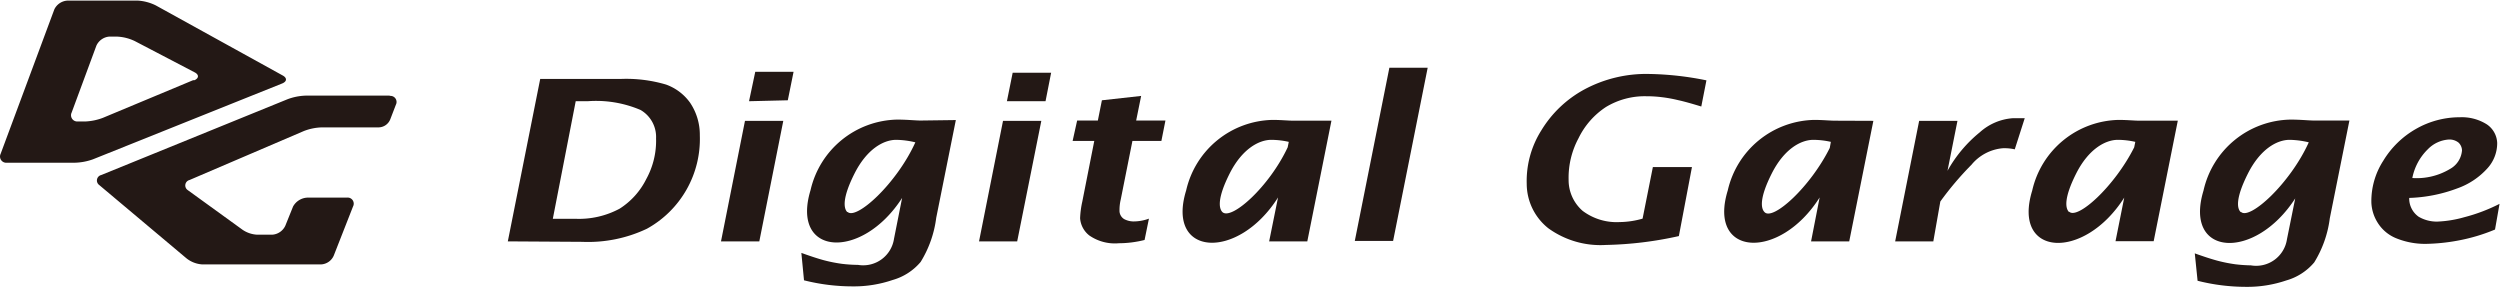
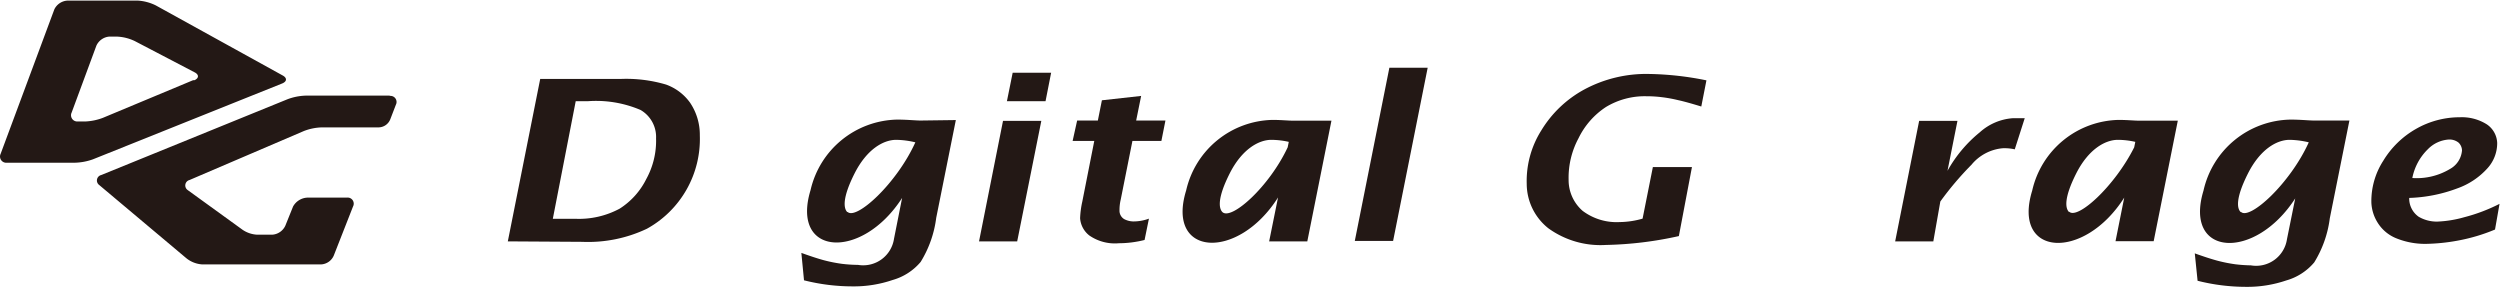
<svg xmlns="http://www.w3.org/2000/svg" viewBox="0 0 160.54 18.42">
  <defs>
    <style>.cls-1{fill:none;}.cls-2{clip-path:url(#clip-path);}.cls-3{fill:#231815;}</style>
    <clipPath id="clip-path" transform="translate(-8.5 -8.5)">
      <rect class="cls-1" width="177.55" height="35.43" />
    </clipPath>
  </defs>
  <title>dg_logo.svg</title>
  <g id="Layer_2" data-name="Layer 2">
    <g id="レイヤー_2" data-name="レイヤー 2">
      <g id="Digital_Garage" data-name="Digital Garage">
        <g class="cls-2">
          <g class="cls-2">
            <path class="cls-3" d="M91.56,16.25h0c-.33,0-.79-.05-1.34-.05a5.82,5.82,0,0,0-5.55,4.53c-1.31,4.26,3.32,4.53,5.9.45L90,24h2.45L94,16.25ZM87,22.12c-.24-.24-.33-.9.46-2.47s1.87-2.17,2.68-2.17a5.22,5.22,0,0,1,1.12.13v0l-.07.35C90,20.5,87.58,22.66,87,22.12" transform="translate(-8.5 -8.5)" />
-             <path class="cls-3" d="M126.34,16.25h0c-.33,0-.79-.05-1.34-.05a5.82,5.82,0,0,0-5.55,4.53c-1.31,4.26,3.32,4.53,5.9.45L124.8,24h2.45l1.55-7.74Zm-4.53,5.87c-.24-.24-.33-.9.46-2.47s1.86-2.17,2.68-2.17a5.22,5.22,0,0,1,1.12.13v0L126,18c-1.25,2.51-3.63,4.67-4.18,4.13" transform="translate(-8.5 -8.5)" />
            <path class="cls-3" d="M145.89,16.25h0c-.33,0-.79-.05-1.34-.05A5.82,5.82,0,0,0,139,20.74c-1.31,4.26,3.32,4.53,5.91.45l-.56,2.8h2.45l1.55-7.74Zm-4.52,5.87c-.25-.24-.34-.9.45-2.47s1.87-2.17,2.68-2.17a5.14,5.14,0,0,1,1.12.13v0l-.07.35c-1.26,2.51-3.64,4.67-4.18,4.13" transform="translate(-8.5 -8.5)" />
            <path class="cls-3" d="M67.62,16.24v0c-.33,0-.86-.06-1.51-.06a5.83,5.83,0,0,0-5.56,4.53c-1.29,4.25,3.29,4.53,5.88.5l-.52,2.62a2,2,0,0,1-2.31,1.68,9.26,9.26,0,0,1-1.05-.07,9.46,9.46,0,0,1-1.11-.22c-.38-.1-.87-.26-1.48-.48l.17,1.76a12.7,12.7,0,0,0,3.12.39,7.69,7.69,0,0,0,2.57-.41,3.64,3.64,0,0,0,1.8-1.16,7.07,7.07,0,0,0,1-2.83l1.26-6.28Zm-4.71,5.88c-.24-.24-.33-.9.46-2.47s1.86-2.17,2.68-2.17a5.49,5.49,0,0,1,1.23.16v0c-1.2,2.65-3.78,5-4.35,4.47" transform="translate(-8.5 -8.5)" />
            <path class="cls-3" d="M157.1,16.24v0c-.33,0-.86-.06-1.51-.06A5.83,5.83,0,0,0,150,20.74c-1.29,4.25,3.29,4.53,5.89.5l-.53,2.62a2,2,0,0,1-2.32,1.68,9.24,9.24,0,0,1-1-.07,9.46,9.46,0,0,1-1.11-.22c-.38-.1-.88-.26-1.49-.48l.18,1.76a12.7,12.7,0,0,0,3.12.39,7.74,7.74,0,0,0,2.57-.41,3.64,3.64,0,0,0,1.8-1.16,7.07,7.07,0,0,0,1-2.83l1.26-6.28Zm-4.71,5.88c-.25-.24-.33-.9.46-2.47s1.86-2.17,2.68-2.17a5.58,5.58,0,0,1,1.23.16v0c-1.2,2.65-3.78,5-4.35,4.47" transform="translate(-8.5 -8.5)" />
            <path class="cls-3" d="M41.11,24l2.08-10.43h5.15a9,9,0,0,1,2.93.36,3.25,3.25,0,0,1,1.54,1.16,3.68,3.68,0,0,1,.63,2.1,6.58,6.58,0,0,1-3.4,6,8.81,8.81,0,0,1-4.15.84ZM44,22.55h1.46a5.51,5.51,0,0,0,2.83-.65A4.76,4.76,0,0,0,50,20a5.1,5.1,0,0,0,.63-2.62,2,2,0,0,0-1-1.82A7.29,7.29,0,0,0,46.23,15h-.76Z" transform="translate(-8.5 -8.5)" />
-             <path class="cls-3" d="M54.8,24l1.54-7.74H58.8L57.26,24Zm1.8-9L57,13.11h2.46l-.37,1.83Z" transform="translate(-8.5 -8.5)" />
            <path class="cls-3" d="M71.37,24l1.54-7.74h2.46L73.82,24Zm1.79-9,.37-1.83H76l-.36,1.83Z" transform="translate(-8.5 -8.5)" />
            <path class="cls-3" d="M82,23.91a6.79,6.79,0,0,1-1.65.21,2.88,2.88,0,0,1-1.9-.5,1.54,1.54,0,0,1-.59-1.11A5.93,5.93,0,0,1,78,21.45l.77-3.9H77.38l.29-1.31H79l.26-1.3,2.52-.28-.32,1.58h1.88l-.26,1.31H81.22l-.75,3.76a2.89,2.89,0,0,0-.08.69.63.63,0,0,0,.3.57,1.32,1.32,0,0,0,.59.15,2.88,2.88,0,0,0,1-.18Z" transform="translate(-8.5 -8.5)" />
            <polygon class="cls-3" points="87 15.47 89.22 4.35 91.68 4.35 89.46 15.47 87 15.47" />
            <path class="cls-3" d="M116.31,23.66a23.45,23.45,0,0,1-4.69.57,5.71,5.71,0,0,1-3.69-1.07,3.65,3.65,0,0,1-1.39-2.85,6.09,6.09,0,0,1,.94-3.44,7.29,7.29,0,0,1,2.75-2.62,8.4,8.4,0,0,1,4.19-1,19.82,19.82,0,0,1,3.66.41l-.33,1.68c-.62-.19-1.12-.33-1.49-.41a9,9,0,0,0-1.05-.19,8,8,0,0,0-1-.06,4.82,4.82,0,0,0-2.58.69,5,5,0,0,0-1.76,2,5.36,5.36,0,0,0-.64,2.67,2.62,2.62,0,0,0,.9,2,3.63,3.63,0,0,0,2.39.72,5.45,5.45,0,0,0,1.46-.22l.66-3.31h2.51Z" transform="translate(-8.5 -8.5)" />
            <path class="cls-3" d="M130.2,24l1.54-7.74h2.46l-.64,3.21A8.51,8.51,0,0,1,135.63,17a3.55,3.55,0,0,1,2.13-.91l.76,0-.64,2a3,3,0,0,0-.78-.07,2.94,2.94,0,0,0-2,1.06,20,20,0,0,0-2,2.36L132.65,24Z" transform="translate(-8.5 -8.5)" />
            <path class="cls-3" d="M168.72,23.24a11.64,11.64,0,0,1-2.44.72,12.23,12.23,0,0,1-2,.2,4.92,4.92,0,0,1-1.88-.35,2.51,2.51,0,0,1-1.21-1,2.64,2.64,0,0,1-.41-1.29,4.78,4.78,0,0,1,.76-2.69,5.81,5.81,0,0,1,2.12-2.06,5.64,5.64,0,0,1,2.8-.74,3,3,0,0,1,1.74.46,1.51,1.51,0,0,1,.66,1.19,2.4,2.4,0,0,1-.62,1.62,4.72,4.72,0,0,1-1.95,1.3,9.57,9.57,0,0,1-3.08.61,1.43,1.43,0,0,0,.61,1.21,2.3,2.3,0,0,0,1.19.31,7.29,7.29,0,0,0,1.73-.28,11,11,0,0,0,2.27-.86Zm-5.34-3.31a4.16,4.16,0,0,0,2.45-.58,1.49,1.49,0,0,0,.77-1.2.72.72,0,0,0-.22-.49.93.93,0,0,0-.63-.2,2.06,2.06,0,0,0-1.34.62,3.53,3.53,0,0,0-1,1.85" transform="translate(-8.5 -8.5)" />
            <path class="cls-3" d="M33.53,14.64H28.15a3.64,3.64,0,0,0-1.18.23L15,19.74a.36.36,0,0,0-.13.64l5.57,4.68a1.8,1.8,0,0,0,1.06.42h7.6a.94.94,0,0,0,.83-.56l1.24-3.16a.39.39,0,0,0-.39-.57H28.24a1.11,1.11,0,0,0-.92.57L26.82,23a1,1,0,0,1-.83.57H25A1.82,1.82,0,0,1,24,23.2l-3.44-2.49a.36.36,0,0,1,.11-.65L28,16.92a3.4,3.4,0,0,1,1.18-.24l3.64,0a.82.82,0,0,0,.75-.54l.35-.91a.39.39,0,0,0-.39-.57m-6.87-1.31-8.15-4.5a3,3,0,0,0-1.14-.31l-4.56,0a1,1,0,0,0-.82.56L8.54,18.38a.4.4,0,0,0,.4.57h4.35a3.73,3.73,0,0,0,1.18-.22l12.15-4.87c.32-.13.33-.37,0-.53m-5.72.32-5.8,2.42A3.63,3.63,0,0,1,14,16.3H13.5a.4.4,0,0,1-.4-.57l1.59-4.3a1,1,0,0,1,.83-.58H16a2.92,2.92,0,0,1,1.16.29l3.83,2c.3.15.29.38,0,.51" transform="translate(-8.5 -8.5)" />
          </g>
        </g>
      </g>
    </g>
  </g>
</svg>